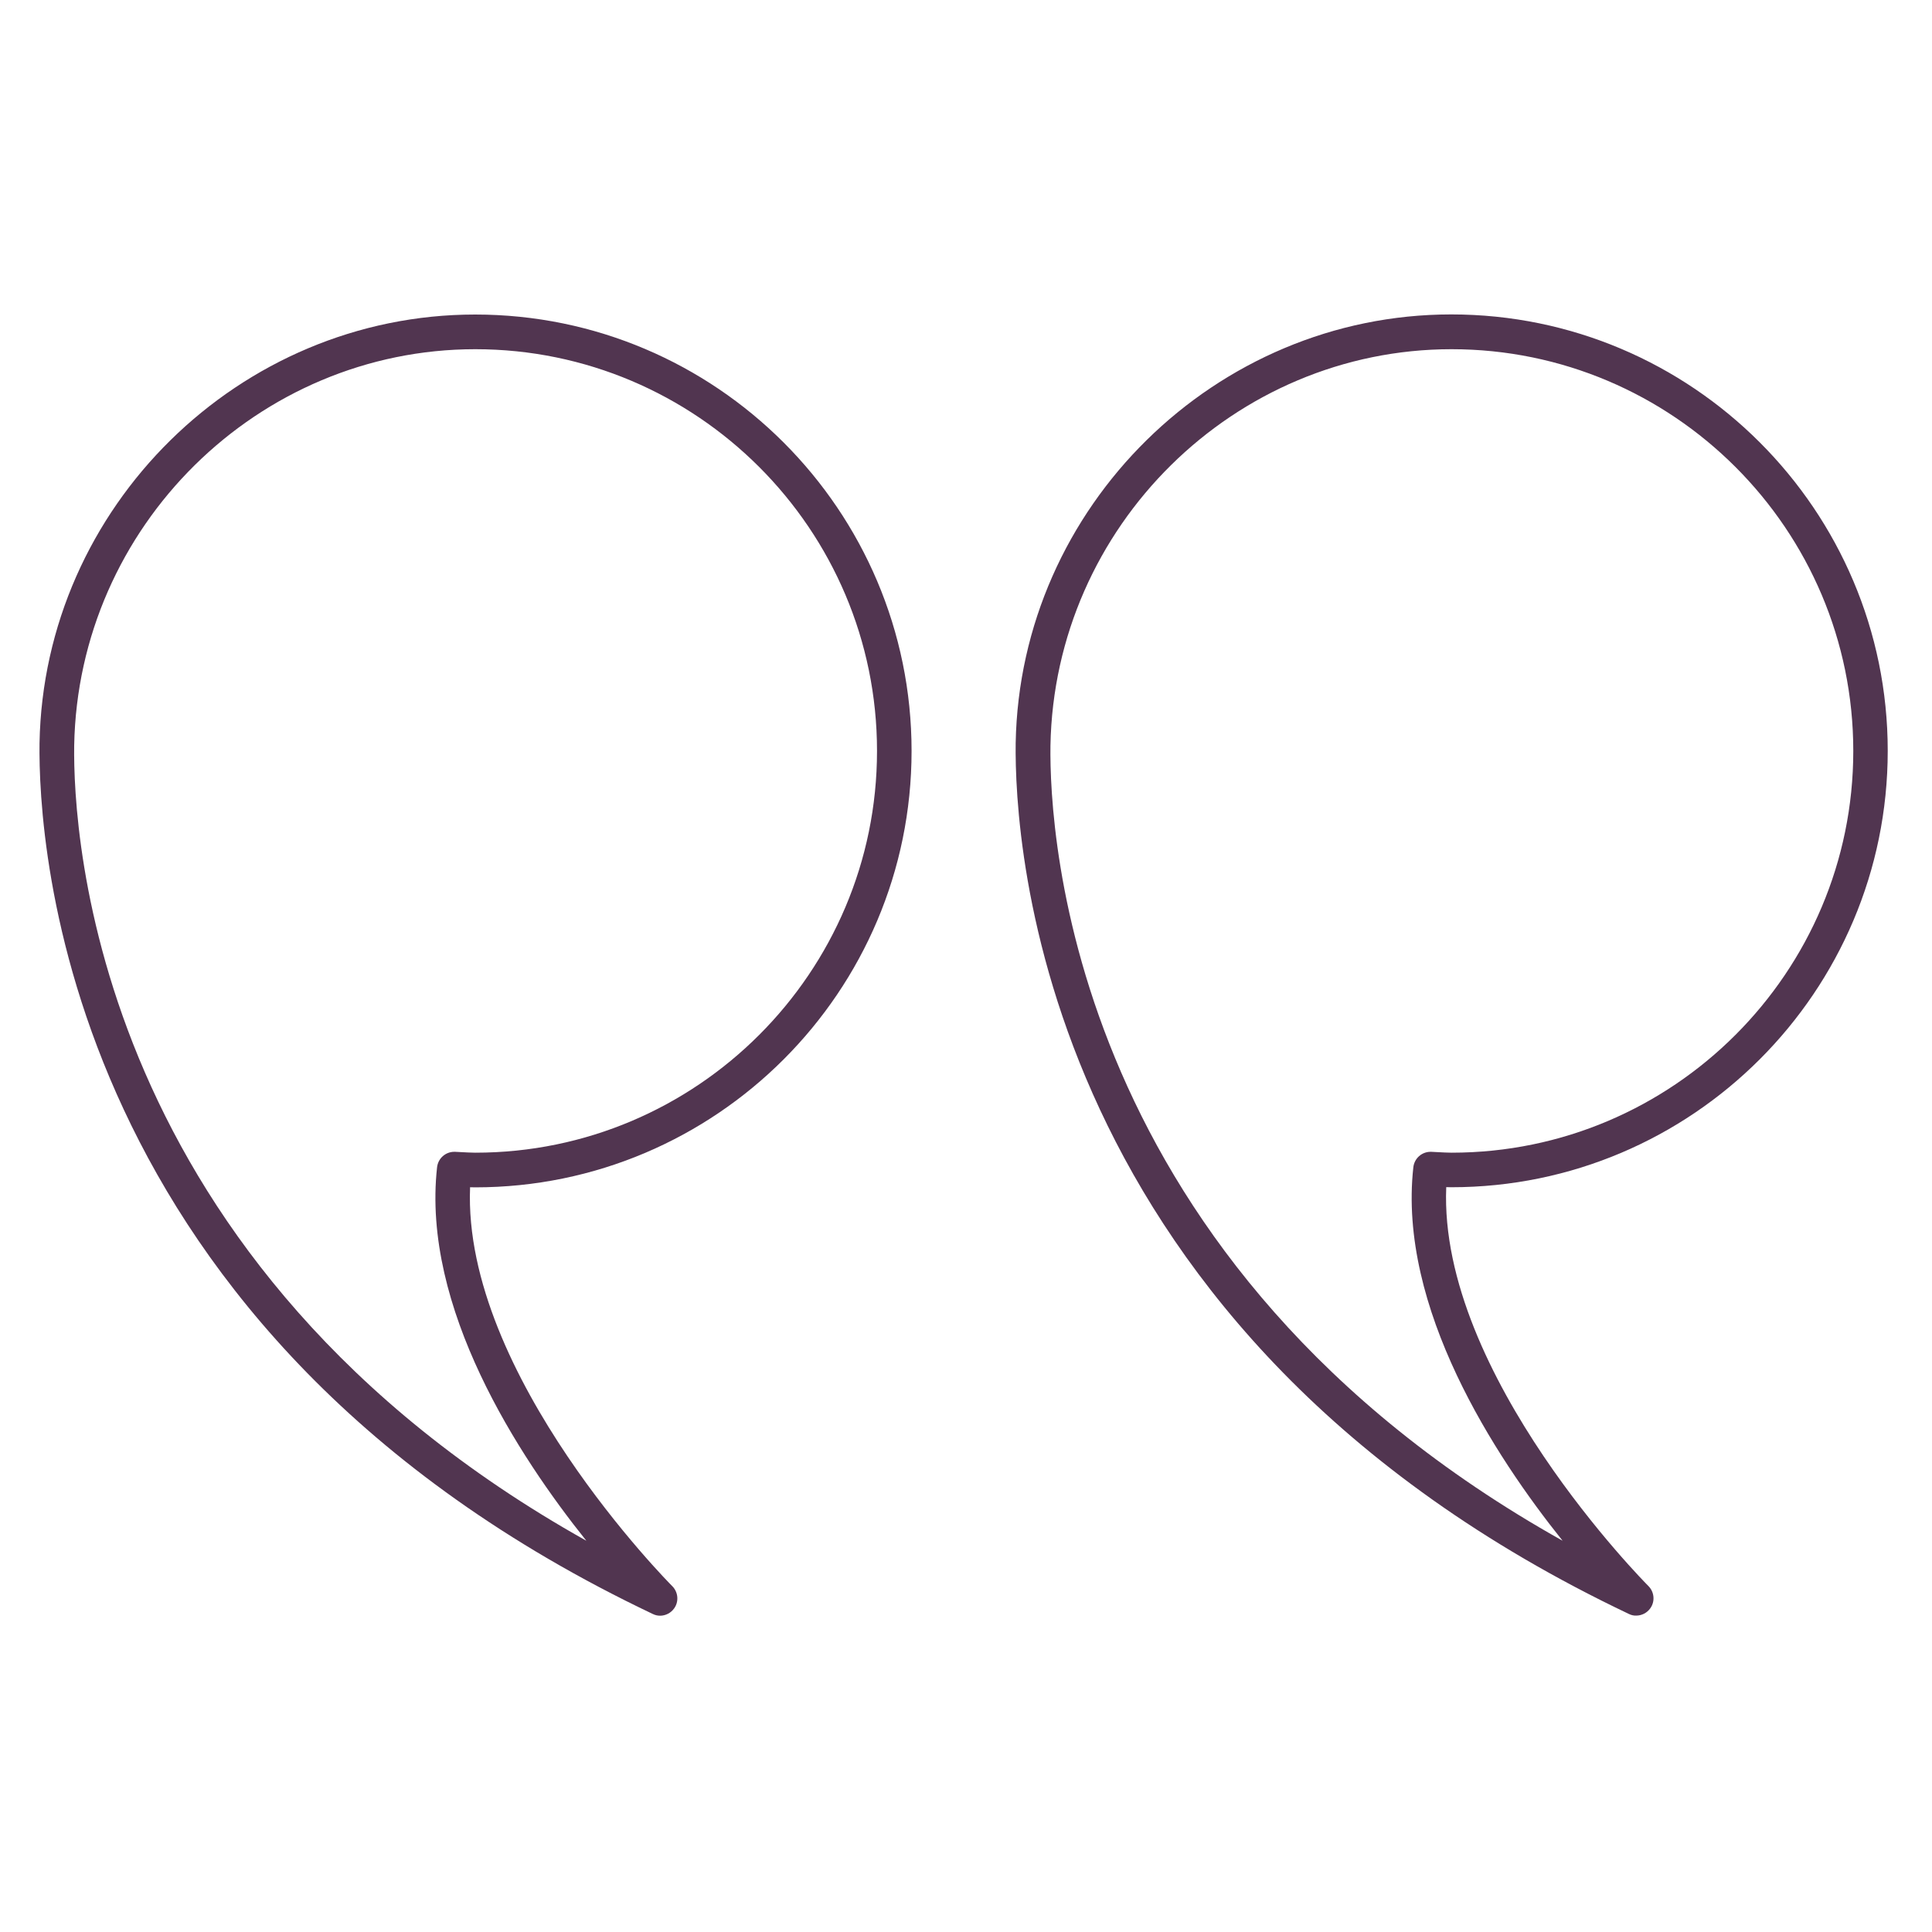
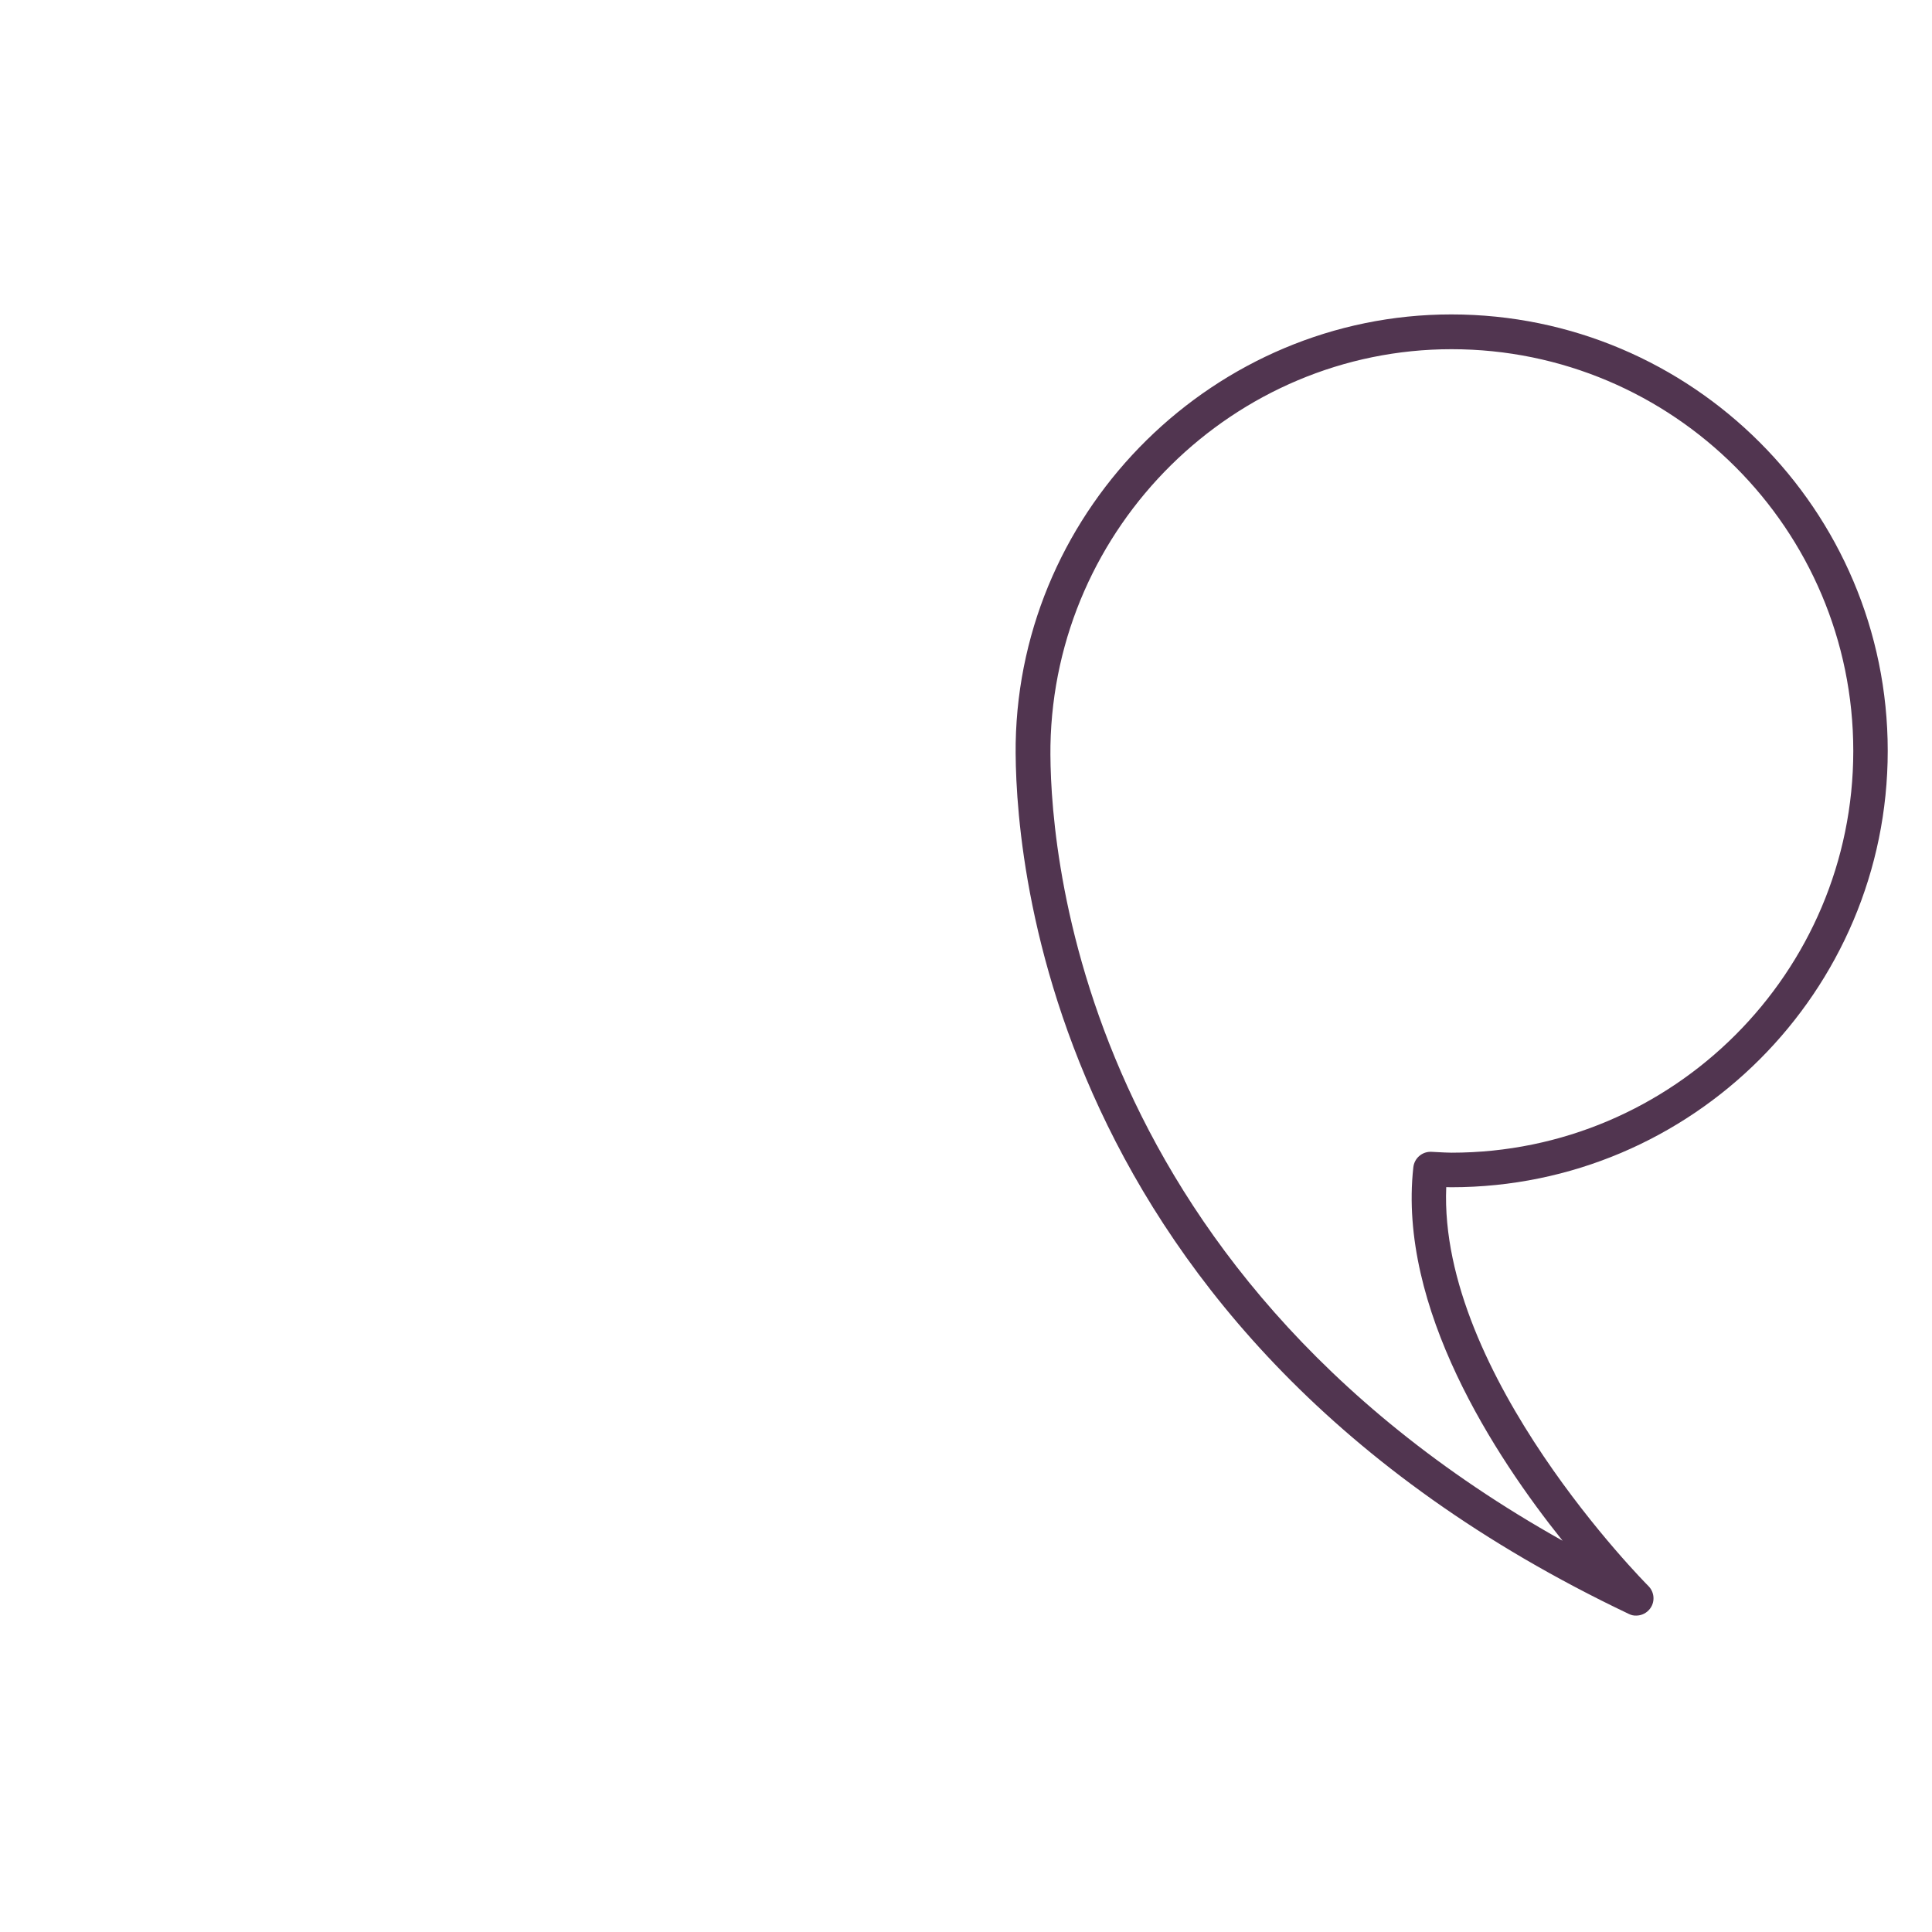
<svg xmlns="http://www.w3.org/2000/svg" version="1.1" id="Layer_1" x="0px" y="0px" viewBox="0 0 175 175" style="enable-background:new 0 0 175 175;" xml:space="preserve">
  <style type="text/css">
	.st0{fill:#513550;}
</style>
  <g>
    <g>
      <path class="st0" d="M147.54,146.19c-53.57-25.47-55.66-70.04-55.54-78.89c0.39-21.4,18.09-38.82,39.46-38.82    c21.8,0,39.53,17.73,39.53,39.53s-17.73,39.53-39.53,39.53c-0.15,0-0.3,0-0.46-0.01c-0.71,17,18.11,35.93,18.31,36.13    c0.54,0.54,0.62,1.39,0.18,2.01c-0.3,0.43-0.79,0.67-1.28,0.67C147.99,146.35,147.76,146.3,147.54,146.19z M129.64,104.33    l0.58,0.03c0.42,0.02,0.87,0.05,1.26,0.05c20.07,0,36.39-16.33,36.39-36.39c0-20.07-16.33-36.39-36.39-36.39    c-19.67,0-35.97,16.03-36.33,35.9c-0.11,7.92,1.72,47.01,46.39,72.03c-6.14-7.66-14.93-21.11-13.52-33.83    c0.09-0.8,0.76-1.4,1.56-1.4C129.59,104.33,129.61,104.33,129.64,104.33z" />
    </g>
    <g>
-       <path class="st0" d="M59.12,146.19C5.55,120.72,3.46,76.16,3.58,67.31c0.39-21.4,18.09-38.82,39.46-38.82    c21.8,0,39.53,17.73,39.53,39.53s-17.73,39.53-39.53,39.53c-0.15,0-0.3,0-0.46-0.01c-0.7,17,18.11,35.93,18.31,36.13    c0.54,0.54,0.62,1.39,0.18,2.01c-0.3,0.43-0.79,0.67-1.28,0.67C59.57,146.35,59.34,146.3,59.12,146.19z M41.21,104.33l0.58,0.03    c0.42,0.02,0.87,0.05,1.26,0.05c20.07,0,36.39-16.33,36.39-36.39c0-20.07-16.33-36.39-36.39-36.39    c-19.67,0-35.97,16.03-36.33,35.9c-0.11,7.92,1.72,47.01,46.39,72.03c-6.14-7.67-14.93-21.11-13.52-33.83    c0.09-0.8,0.76-1.4,1.56-1.4C41.16,104.33,41.19,104.33,41.21,104.33z" />
-     </g>
+       </g>
  </g>
</svg>